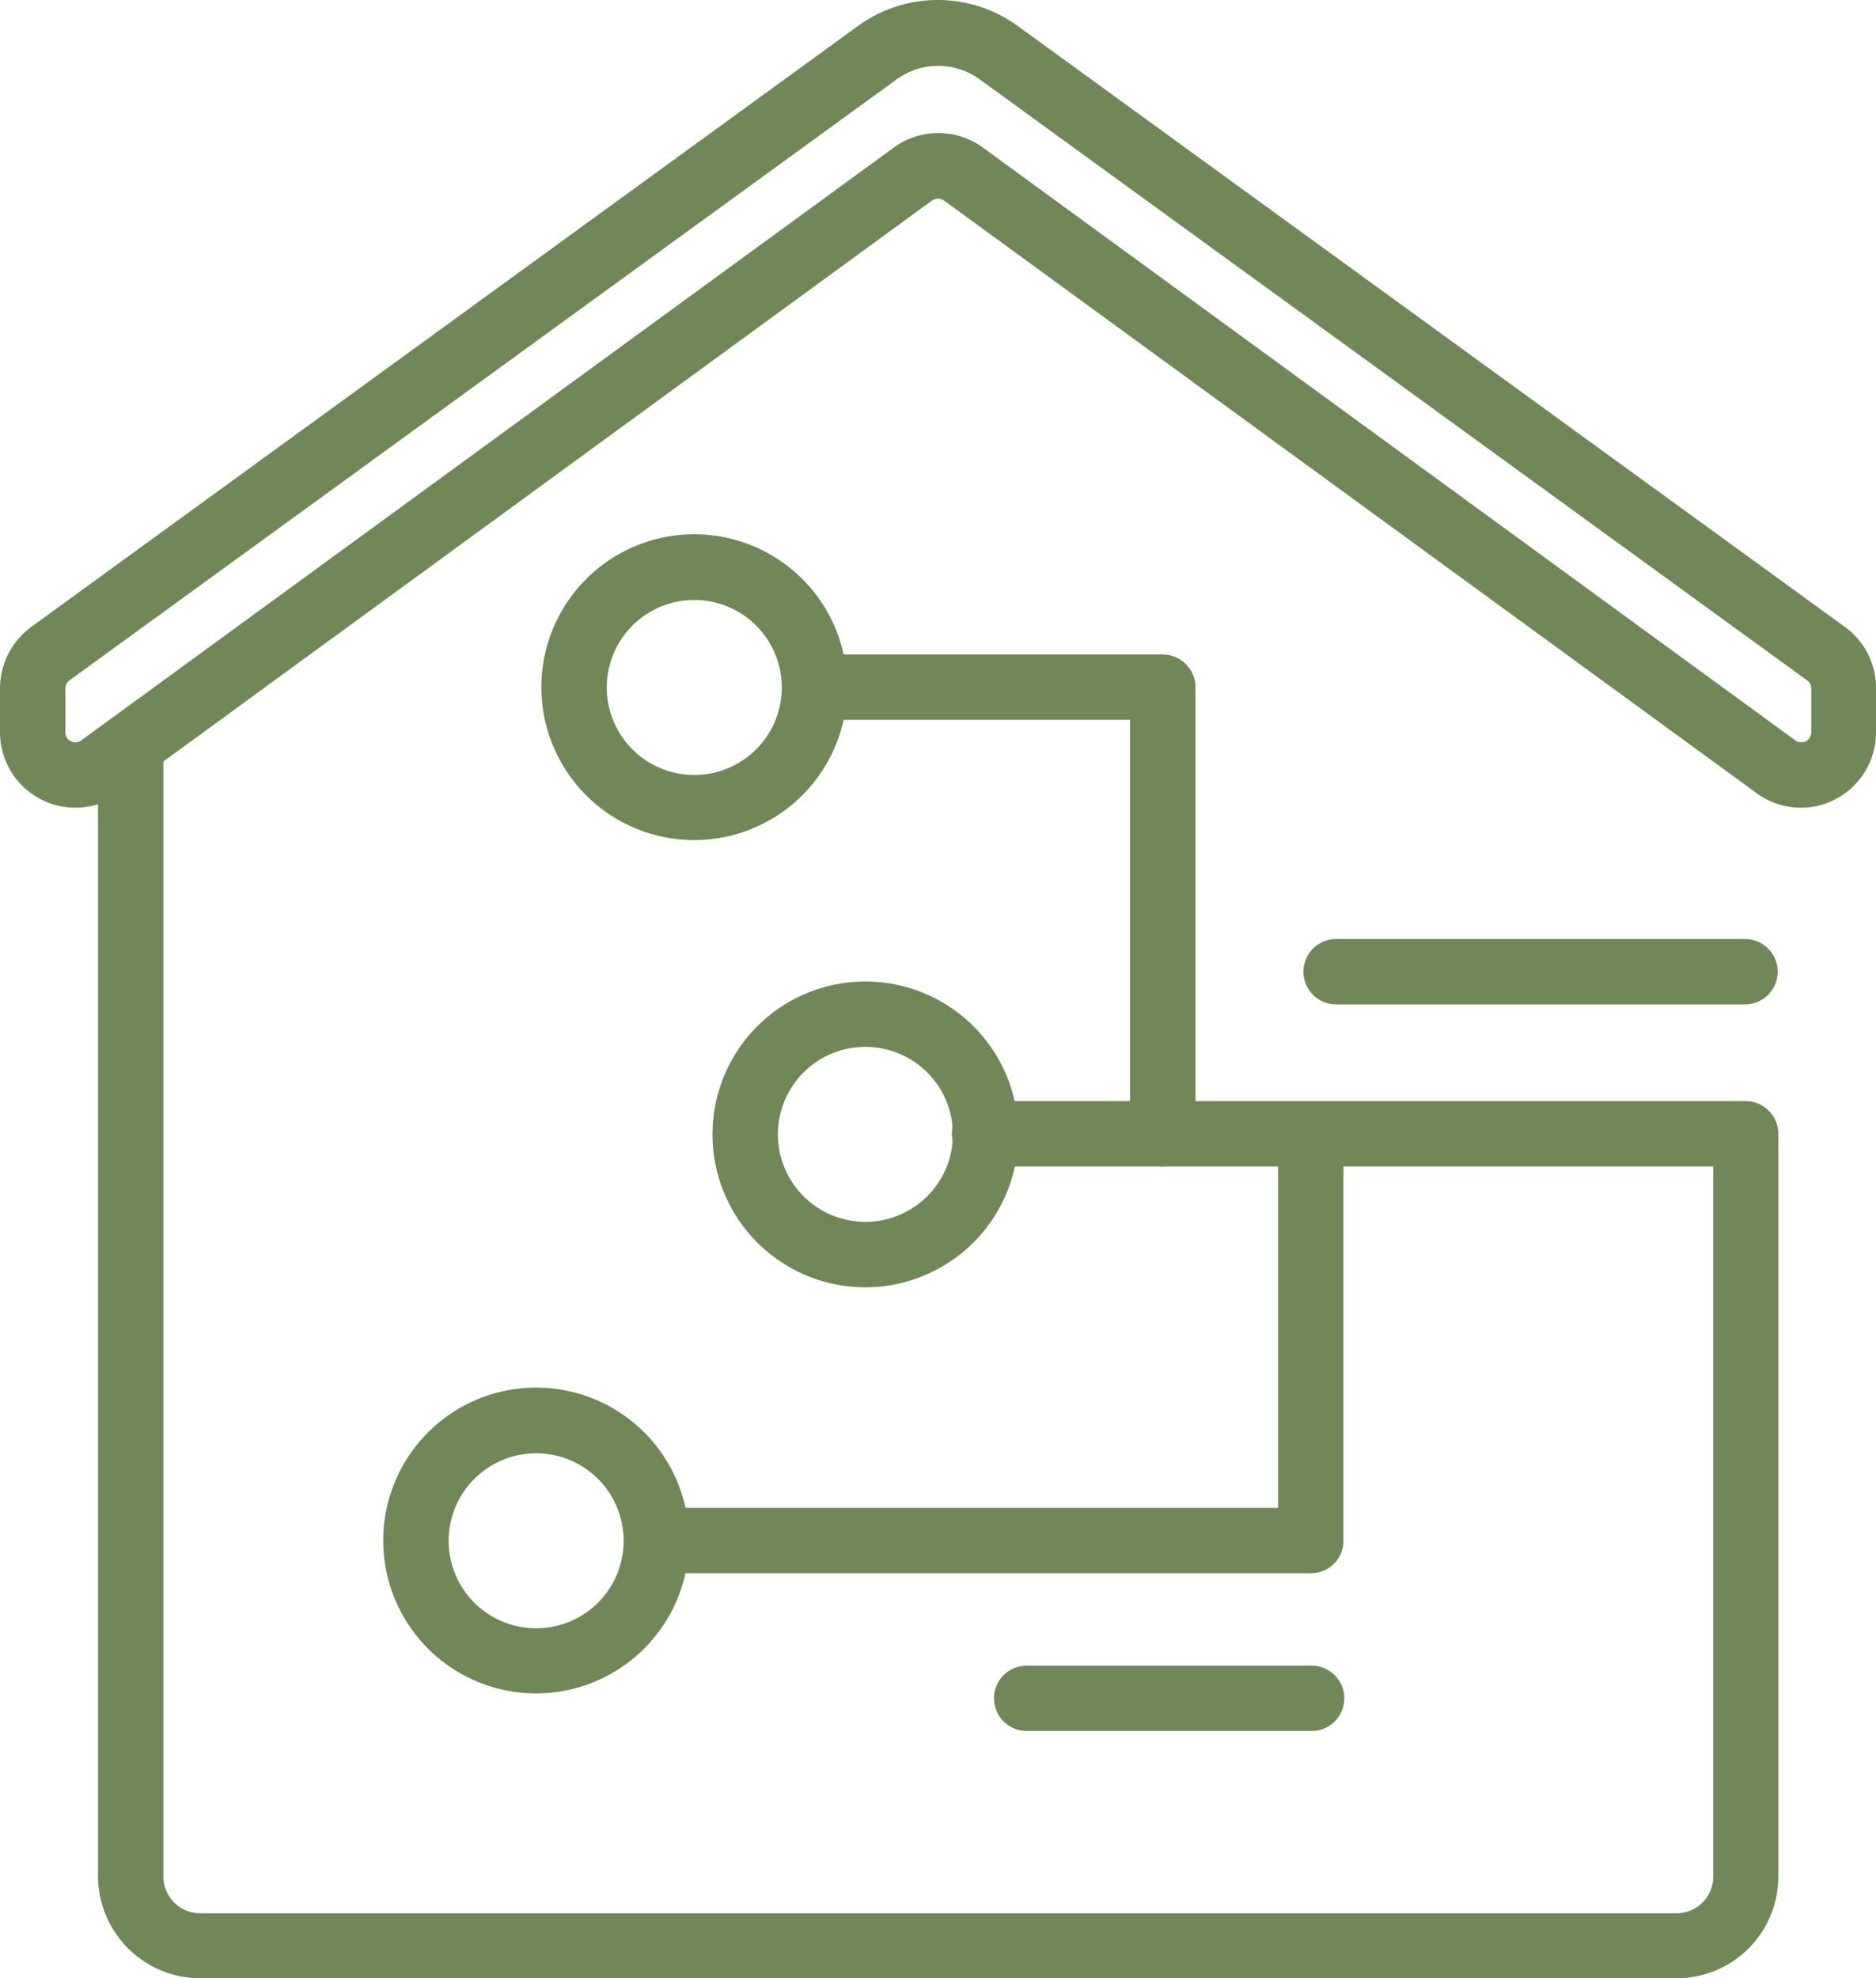
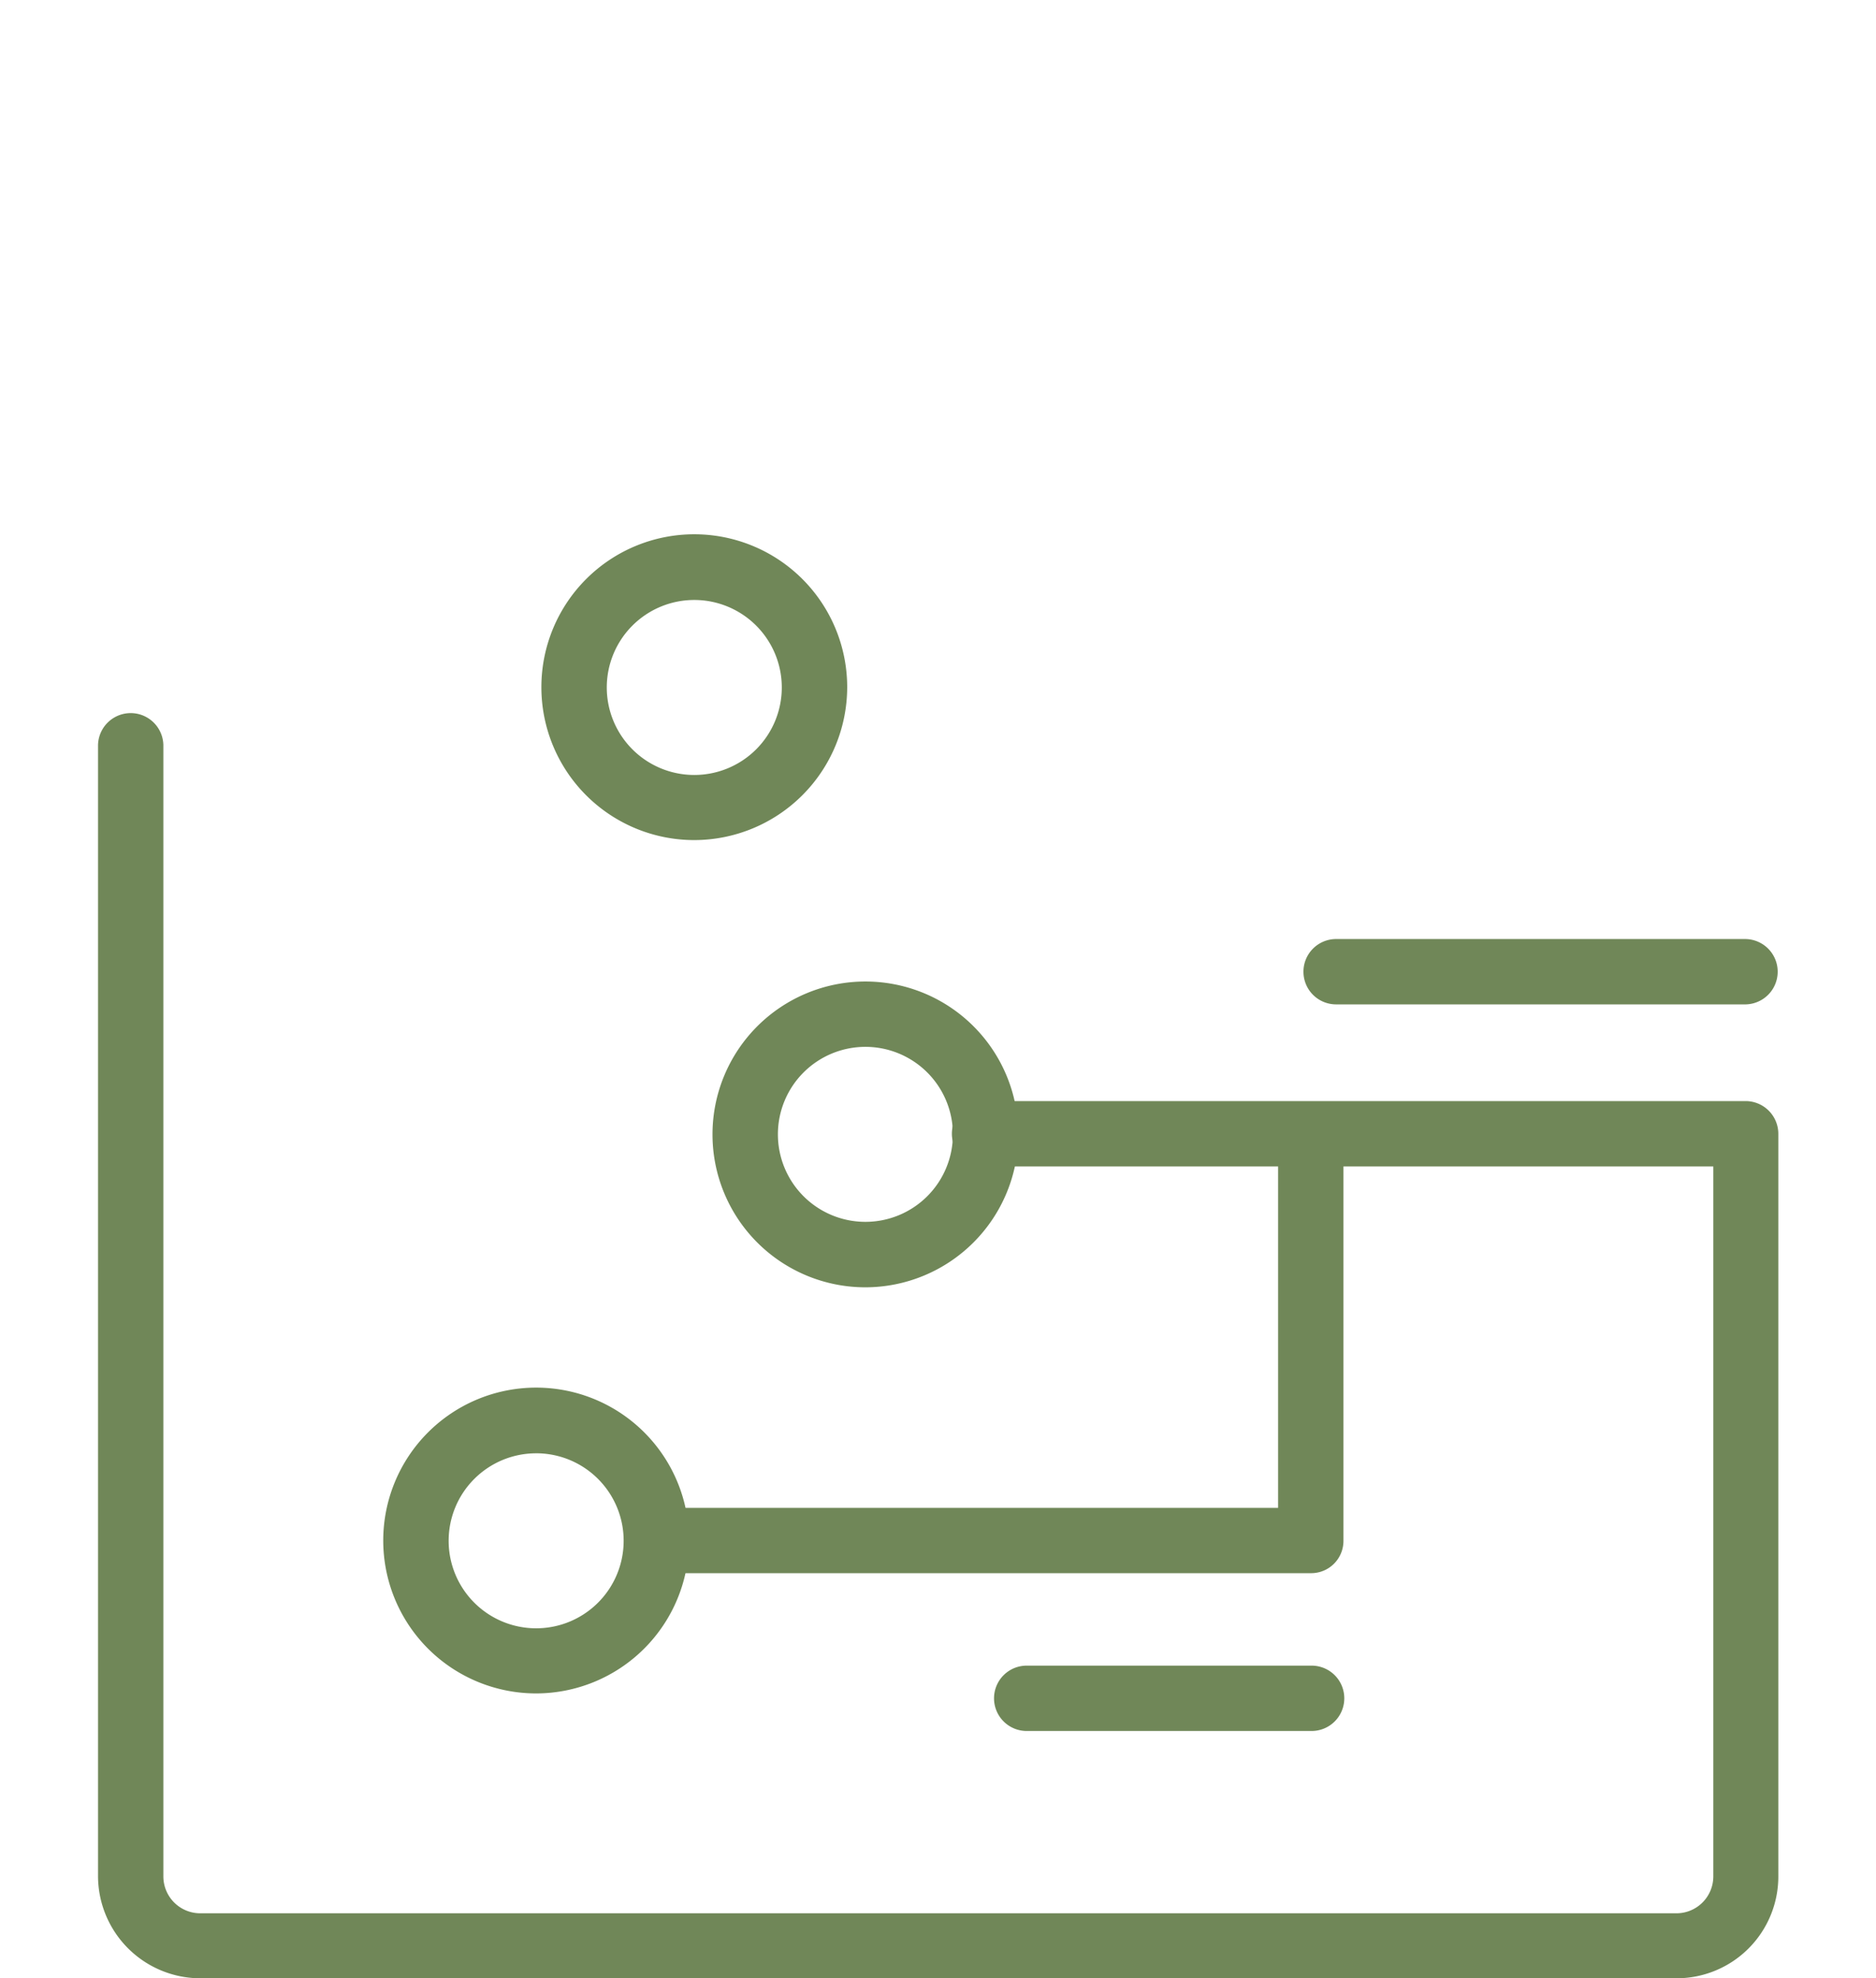
<svg xmlns="http://www.w3.org/2000/svg" width="92.189" height="97.218" viewBox="0 0 92.189 97.218">
  <g id="Gruppe_1189" data-name="Gruppe 1189" transform="translate(-1087 -5830)">
    <g id="Gruppe_1155" data-name="Gruppe 1155" transform="translate(1087 5830)">
      <g id="Gruppe_1153" data-name="Gruppe 1153" transform="translate(4.817 35.004)">
        <path id="Pfad_941" data-name="Pfad 941" d="M83.843,85.734H11.305A5.033,5.033,0,0,1,6.28,80.709V25.126a1.606,1.606,0,0,1,3.211,0v55.6a1.812,1.812,0,0,0,1.814,1.814H83.843a1.812,1.812,0,0,0,1.814-1.814V45.837H49.886a1.606,1.606,0,1,1,0-3.211h37.36a1.61,1.61,0,0,1,1.606,1.606V80.725A5,5,0,0,1,83.843,85.734Z" transform="translate(-6.28 -23.52)" fill="#708758" />
      </g>
      <g id="Gruppe_1154" data-name="Gruppe 1154">
-         <path id="Pfad_942" data-name="Pfad 942" d="M91.776,41.41a3.671,3.671,0,0,1-2.184-.722L49.68,11.579a.531.531,0,0,0-.61,0L9.172,40.7a3.709,3.709,0,0,1-5.892-3V35.534a3.756,3.756,0,0,1,1.525-3L45.425,3.006a6.673,6.673,0,0,1,7.883,0L93.944,32.531a3.69,3.69,0,0,1,1.525,3V37.7a3.7,3.7,0,0,1-2.023,3.307A3.559,3.559,0,0,1,91.776,41.41ZM49.391,8.256a3.718,3.718,0,0,1,2.2.722L91.5,38.1a.491.491,0,0,0,.787-.385V35.55a.5.5,0,0,0-.209-.4L51.43,5.623a3.469,3.469,0,0,0-4.094,0L6.7,35.148a.5.5,0,0,0-.209.4v2.167a.491.491,0,0,0,.787.385L47.191,8.978A3.718,3.718,0,0,1,49.391,8.256Z" transform="translate(-3.28 -1.718)" fill="#708758" />
-       </g>
+         </g>
    </g>
    <g id="Gruppe_1156" data-name="Gruppe 1156" transform="translate(1122.017 5878.234)">
      <path id="Pfad_943" data-name="Pfad 943" d="M32.6,46.788a7.514,7.514,0,1,1,7.514-7.514A7.524,7.524,0,0,1,32.6,46.788Zm0-11.817a4.3,4.3,0,1,0,4.3,4.3A4.3,4.3,0,0,0,32.6,34.971Z" transform="translate(-25.09 -31.76)" fill="#708758" />
    </g>
    <g id="Gruppe_1157" data-name="Gruppe 1157" transform="translate(1113.604 5856.254)">
      <path id="Pfad_944" data-name="Pfad 944" d="M27.364,33.1a7.514,7.514,0,1,1,7.514-7.514A7.524,7.524,0,0,1,27.364,33.1Zm0-11.8a4.3,4.3,0,1,0,4.3,4.3A4.3,4.3,0,0,0,27.364,21.3Z" transform="translate(-19.85 -18.07)" fill="#708758" />
    </g>
    <g id="Gruppe_1158" data-name="Gruppe 1158" transform="translate(1105.833 5898.191)">
      <path id="Pfad_945" data-name="Pfad 945" d="M22.524,59.218A7.514,7.514,0,1,1,30.038,51.7,7.524,7.524,0,0,1,22.524,59.218Zm0-11.8a4.3,4.3,0,1,0,4.3,4.3A4.3,4.3,0,0,0,22.524,47.417Z" transform="translate(-15.01 -44.19)" fill="#708758" />
    </g>
    <g id="Gruppe_1159" data-name="Gruppe 1159" transform="translate(1117.649 5884.11)">
      <path id="Pfad_946" data-name="Pfad 946" d="M56.134,58.62H23.976a1.606,1.606,0,0,1,0-3.211H54.529V37.026a1.606,1.606,0,0,1,3.211,0v20A1.586,1.586,0,0,1,56.134,58.62Z" transform="translate(-22.37 -35.42)" fill="#708758" />
    </g>
    <g id="Gruppe_1160" data-name="Gruppe 1160" transform="translate(1125.42 5862.163)">
-       <path id="Pfad_947" data-name="Pfad 947" d="M45.93,46.909A1.61,1.61,0,0,1,44.325,45.3V24.961H28.816a1.606,1.606,0,0,1,0-3.211H45.93a1.61,1.61,0,0,1,1.606,1.606V45.287a1.614,1.614,0,0,1-1.606,1.622Z" transform="translate(-27.21 -21.75)" fill="#708758" />
-     </g>
+       </g>
    <g id="Gruppe_1161" data-name="Gruppe 1161" transform="translate(1151.092 5876.147)">
      <path id="Pfad_948" data-name="Pfad 948" d="M64.907,33.671h-20.1a1.606,1.606,0,1,1,0-3.211H64.891a1.606,1.606,0,0,1,.016,3.211Z" transform="translate(-43.2 -30.46)" fill="#708758" />
    </g>
    <g id="Gruppe_1162" data-name="Gruppe 1162" transform="translate(1135.888 5911.854)">
      <path id="Pfad_949" data-name="Pfad 949" d="M49.255,55.911H35.336a1.606,1.606,0,1,1,0-3.211h13.92a1.606,1.606,0,1,1,0,3.211Z" transform="translate(-33.73 -52.7)" fill="#708758" />
    </g>
  </g>
</svg>